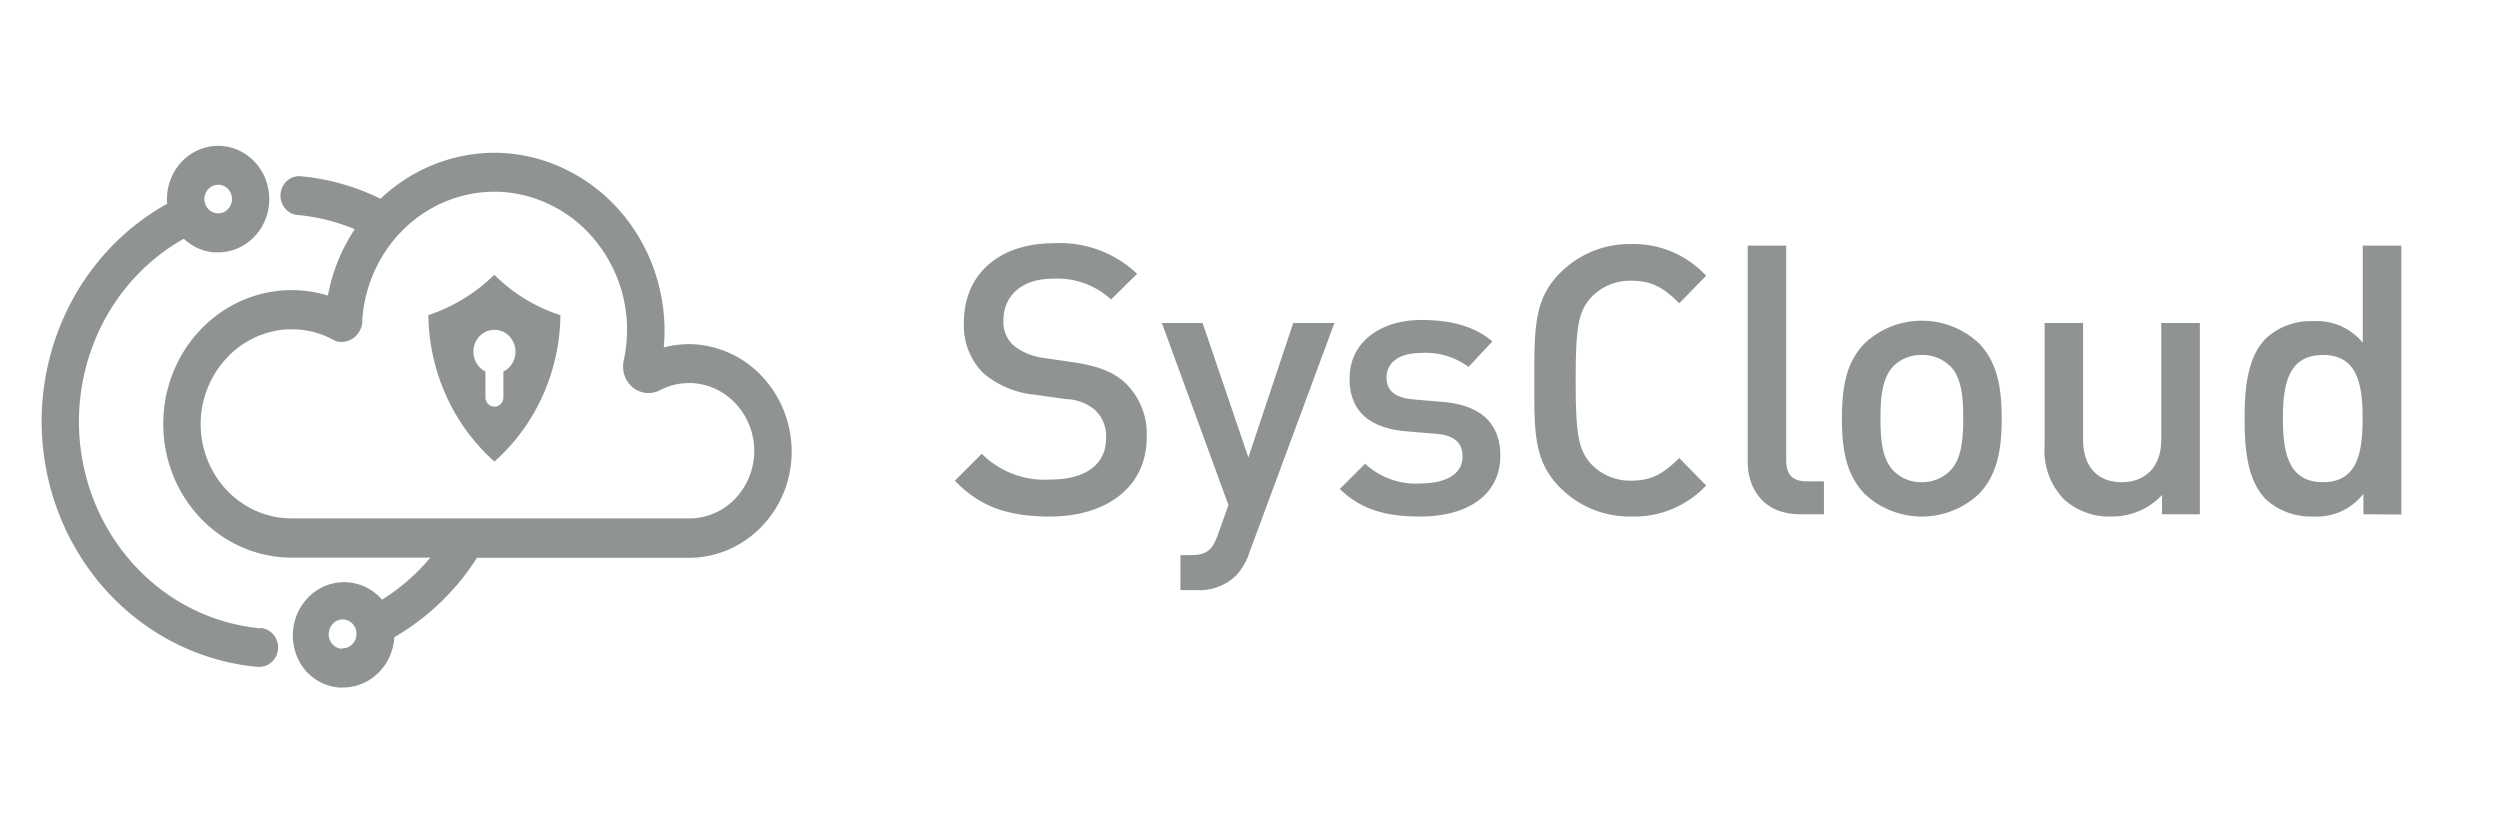
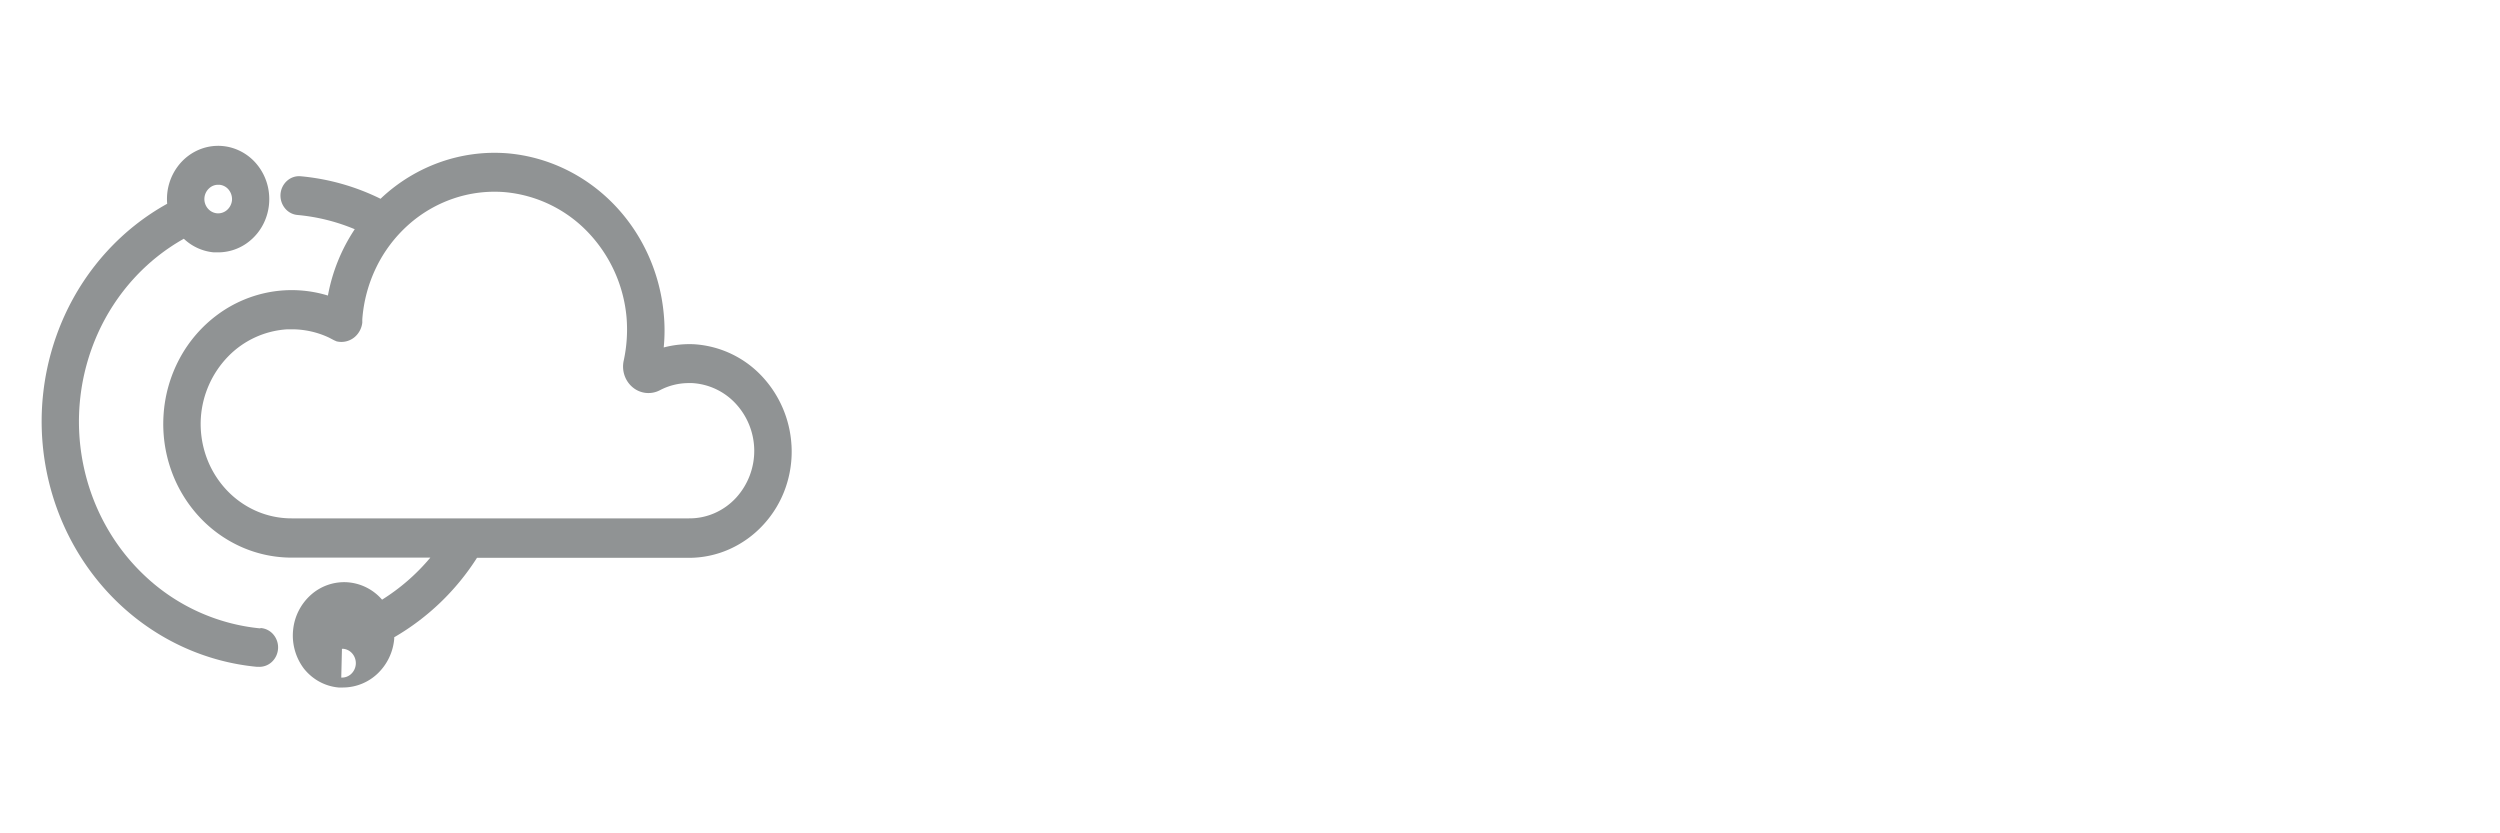
<svg xmlns="http://www.w3.org/2000/svg" width="144" height="48" fill="none">
  <path fill="#909394" d="M15.011 36.197a11.268 11.268 0 0 1-6.626-2.991c-1.843-1.713-3.106-3.999-3.603-6.519a12.41 12.41 0 0 1 .847-7.468c1.046-2.33 2.785-4.247 4.96-5.467a2.89 2.89 0 0 0 1.723.784h.264a2.863 2.863 0 0 0 1.606-.504 3.04 3.04 0 0 0 1.081-1.334c.229-.545.3-1.146.207-1.733a3.12 3.12 0 0 0-.734-1.57 2.927 2.927 0 0 0-1.437-.898 2.835 2.835 0 0 0-1.676.064 2.95 2.95 0 0 0-1.37 1.005 3.14 3.14 0 0 0-.623 2.171c-2.592 1.436-4.67 3.705-5.924 6.47a14.73 14.73 0 0 0-1.037 8.872c.581 2.997 2.075 5.718 4.26 7.76 2.186 2.041 4.946 3.293 7.87 3.57h.098a1.05 1.05 0 0 0 .772-.293c.21-.2.335-.48.348-.777a1.147 1.147 0 0 0-.283-.805 1.058 1.058 0 0 0-.745-.361l.022.024ZM12.054 10.84a.746.746 0 0 1 .51-.197h.075a.769.769 0 0 1 .54.293.867.867 0 0 1 .184.598.857.857 0 0 1-.287.562.778.778 0 0 1-.574.191.788.788 0 0 1-.537-.285.838.838 0 0 1 .089-1.162Z" />
-   <path fill="#909394" d="M45.588 25.63a6.325 6.325 0 0 0-1.745-4.005 5.856 5.856 0 0 0-3.855-1.796 5.826 5.826 0 0 0-1.758.185 9.926 9.926 0 0 0 0-1.95c-.224-2.391-1.247-4.625-2.89-6.312-1.644-1.688-3.804-2.721-6.104-2.921a9.403 9.403 0 0 0-3.867.504A9.681 9.681 0 0 0 22 11.373l-.08.077a13.065 13.065 0 0 0-4.595-1.297 1.035 1.035 0 0 0-.785.257c-.108.094-.197.21-.263.34a1.154 1.154 0 0 0 .13 1.237 1.045 1.045 0 0 0 .73.396 11.15 11.15 0 0 1 3.296.82 10.236 10.236 0 0 0-1.545 3.821 7.116 7.116 0 0 0-3.293-.21 7.238 7.238 0 0 0-3.052 1.302 7.605 7.605 0 0 0-2.206 2.553 7.94 7.94 0 0 0-.92 3.298 7.99 7.99 0 0 0 .431 3.083 7.755 7.755 0 0 0 1.57 2.652 7.398 7.398 0 0 0 2.45 1.787 7.14 7.14 0 0 0 2.929.63h7.99a11.717 11.717 0 0 1-2.78 2.422 2.908 2.908 0 0 0-1.993-1.002 2.877 2.877 0 0 0-2.102.722 3.114 3.114 0 0 0-1.03 2.04 3.164 3.164 0 0 0 .622 2.21c.247.31.55.567.894.754.343.187.718.3 1.104.335h.264a2.9 2.9 0 0 0 1.99-.808 3.134 3.134 0 0 0 .951-1.99v-.096a13.943 13.943 0 0 0 4.767-4.575h12.222a5.721 5.721 0 0 0 2.331-.503 5.935 5.935 0 0 0 1.954-1.417 6.11 6.11 0 0 0 1.266-2.115 6.295 6.295 0 0 0 .342-2.466ZM19.696 37.37a.79.79 0 0 1-.574-.3.828.828 0 0 1-.184-.598.876.876 0 0 1 .288-.598.768.768 0 0 1 .51-.191h.07c.21.019.406.124.542.293a.854.854 0 0 1-.098 1.172.778.778 0 0 1-.582.191l.028.03Zm22.71-8.708a3.716 3.716 0 0 1-1.242.892 3.59 3.59 0 0 1-1.48.304H16.796a5.049 5.049 0 0 1-2.083-.446 5.231 5.231 0 0 1-1.74-1.273 5.486 5.486 0 0 1-1.11-1.889 5.65 5.65 0 0 1-.293-2.193 5.602 5.602 0 0 1 1.572-3.526 5.188 5.188 0 0 1 3.419-1.563h.235a5.025 5.025 0 0 1 2.154.478l.287.15.15.066a1.182 1.182 0 0 0 1.081-.282 1.28 1.28 0 0 0 .4-.795V18.4a8.207 8.207 0 0 1 .802-2.994 7.917 7.917 0 0 1 1.841-2.445 7.561 7.561 0 0 1 2.601-1.524 7.355 7.355 0 0 1 2.963-.37 7.555 7.555 0 0 1 4.76 2.277 8.14 8.14 0 0 1 2.253 4.924 8.44 8.44 0 0 1-.16 2.494c-.065.283-.05.58.042.855.092.274.258.516.477.696a1.415 1.415 0 0 0 1.57.16 3.557 3.557 0 0 1 1.666-.407h.19a3.706 3.706 0 0 1 2.461 1.138 4.004 4.004 0 0 1 .072 5.458Z" />
-   <path fill="#909394" d="M28.474 15.828a9.949 9.949 0 0 1-3.803 2.326 11.69 11.69 0 0 0 1.031 4.644 11.264 11.264 0 0 0 2.777 3.788 11.224 11.224 0 0 0 2.778-3.787 11.647 11.647 0 0 0 1.024-4.645 9.505 9.505 0 0 1-3.807-2.326Zm.522 5.573v1.483a.55.55 0 0 1-.151.381.507.507 0 0 1-.366.158.507.507 0 0 1-.365-.158.55.55 0 0 1-.152-.38V21.4a1.233 1.233 0 0 1-.571-.587 1.31 1.31 0 0 1-.094-.83c.06-.28.21-.53.425-.709a1.178 1.178 0 0 1 1.515 0c.215.18.365.43.425.71.06.28.027.572-.094.83a1.237 1.237 0 0 1-.572.586Zm31.488 8.351c-2.331 0-4.006-.517-5.484-2.065l1.55-1.55a5.112 5.112 0 0 0 3.96 1.483c2.025 0 3.199-.873 3.199-2.37a2.064 2.064 0 0 0-.61-1.61 2.694 2.694 0 0 0-1.695-.651l-1.83-.259a5.31 5.31 0 0 1-2.936-1.239 3.861 3.861 0 0 1-1.116-2.937c0-2.695 1.959-4.543 5.168-4.543a6.45 6.45 0 0 1 4.807 1.76l-1.499 1.482a4.554 4.554 0 0 0-3.375-1.198c-1.824 0-2.827 1.032-2.827 2.41a1.831 1.831 0 0 0 .59 1.436 3.443 3.443 0 0 0 1.746.718l1.763.258c1.436.222 2.242.568 2.894 1.156a4.044 4.044 0 0 1 1.26 3.17c0 2.855-2.325 4.549-5.565 4.549Zm11.484 2.065a3.55 3.55 0 0 1-.802 1.368 3.064 3.064 0 0 1-2.263.806h-.91v-2.014h.569c.935 0 1.26-.279 1.586-1.172l.61-1.714-3.835-10.486h2.347l2.636 7.745 2.584-7.745h2.372l-4.894 13.212Zm9.855-2.065c-1.803 0-3.328-.305-4.651-1.585l1.457-1.456a4.292 4.292 0 0 0 3.194 1.136c1.35 0 2.42-.48 2.42-1.55 0-.737-.414-1.218-1.484-1.305l-1.763-.15c-2.067-.176-3.26-1.11-3.26-3.041 0-2.153 1.85-3.371 4.134-3.371 1.654 0 3.07.35 4.088 1.239l-1.37 1.466a4.138 4.138 0 0 0-2.718-.805c-1.328 0-2.005.588-2.005 1.414 0 .65.351 1.152 1.524 1.26l1.742.15c2.067.175 3.287 1.151 3.287 3.097 0 2.303-1.959 3.5-4.595 3.5Zm12.12 0a5.623 5.623 0 0 1-4.067-1.652c-1.551-1.549-1.5-3.237-1.5-6.195 0-2.959-.025-4.693 1.5-6.196a5.619 5.619 0 0 1 4.067-1.652 5.691 5.691 0 0 1 4.33 1.828l-1.55 1.585c-.806-.806-1.483-1.301-2.765-1.301a3.105 3.105 0 0 0-2.284.934c-.76.826-.915 1.714-.915 4.822s.155 4.001.915 4.827a3.102 3.102 0 0 0 2.284.935c1.282 0 1.96-.516 2.766-1.306l1.55 1.585a5.684 5.684 0 0 1-4.331 1.786Zm9.747-.131c-2.067 0-3.023-1.414-3.023-3.046V14.148h2.217v12.298c0 .847.305 1.28 1.199 1.28h.977v1.895h-1.37Zm10.301-1.174a4.81 4.81 0 0 1-6.59 0c-1.033-1.085-1.307-2.473-1.307-4.342 0-1.87.263-3.243 1.307-4.327a4.81 4.81 0 0 1 6.59 0c1.034 1.084 1.307 2.478 1.307 4.327 0 1.848-.273 3.257-1.307 4.342Zm-1.675-7.368a2.236 2.236 0 0 0-1.628-.63 2.202 2.202 0 0 0-1.612.63c-.672.677-.76 1.828-.76 3.026 0 1.197.088 2.343.76 3.02a2.213 2.213 0 0 0 1.612.65 2.261 2.261 0 0 0 1.628-.65c.677-.677.765-1.828.765-3.02 0-1.193-.077-2.35-.754-3.026h-.011Zm12.218 8.544v-1.11a3.939 3.939 0 0 1-2.935 1.239 3.849 3.849 0 0 1-2.724-1.002 4.041 4.041 0 0 1-1.106-3.097v-7.047h2.217v6.711c0 1.72.982 2.458 2.223 2.458 1.24 0 2.279-.76 2.279-2.458v-6.712h2.222v11.018h-2.176Zm11.598-.002v-1.177a3.395 3.395 0 0 1-2.915 1.306 3.829 3.829 0 0 1-2.688-.975c-1.111-1.11-1.24-3-1.24-4.647 0-1.647.129-3.547 1.24-4.646a3.75 3.75 0 0 1 2.672-.981 3.422 3.422 0 0 1 2.895 1.239v-5.592h2.222v15.489l-2.186-.016Zm-2.331-9.174c-2 0-2.305 1.699-2.305 3.655 0 1.957.305 3.671 2.305 3.671s2.284-1.72 2.284-3.67c0-1.952-.284-3.656-2.284-3.656Z" />
+   <path fill="#909394" d="M45.588 25.63a6.325 6.325 0 0 0-1.745-4.005 5.856 5.856 0 0 0-3.855-1.796 5.826 5.826 0 0 0-1.758.185 9.926 9.926 0 0 0 0-1.95c-.224-2.391-1.247-4.625-2.89-6.312-1.644-1.688-3.804-2.721-6.104-2.921a9.403 9.403 0 0 0-3.867.504A9.681 9.681 0 0 0 22 11.373l-.08.077a13.065 13.065 0 0 0-4.595-1.297 1.035 1.035 0 0 0-.785.257c-.108.094-.197.21-.263.34a1.154 1.154 0 0 0 .13 1.237 1.045 1.045 0 0 0 .73.396 11.15 11.15 0 0 1 3.296.82 10.236 10.236 0 0 0-1.545 3.821 7.116 7.116 0 0 0-3.293-.21 7.238 7.238 0 0 0-3.052 1.302 7.605 7.605 0 0 0-2.206 2.553 7.94 7.94 0 0 0-.92 3.298 7.99 7.99 0 0 0 .431 3.083 7.755 7.755 0 0 0 1.57 2.652 7.398 7.398 0 0 0 2.45 1.787 7.14 7.14 0 0 0 2.929.63h7.99a11.717 11.717 0 0 1-2.78 2.422 2.908 2.908 0 0 0-1.993-1.002 2.877 2.877 0 0 0-2.102.722 3.114 3.114 0 0 0-1.03 2.04 3.164 3.164 0 0 0 .622 2.21c.247.31.55.567.894.754.343.187.718.3 1.104.335h.264a2.9 2.9 0 0 0 1.99-.808 3.134 3.134 0 0 0 .951-1.99v-.096a13.943 13.943 0 0 0 4.767-4.575h12.222a5.721 5.721 0 0 0 2.331-.503 5.935 5.935 0 0 0 1.954-1.417 6.11 6.11 0 0 0 1.266-2.115 6.295 6.295 0 0 0 .342-2.466ZM19.696 37.37h.07c.21.019.406.124.542.293a.854.854 0 0 1-.098 1.172.778.778 0 0 1-.582.191l.028.03Zm22.71-8.708a3.716 3.716 0 0 1-1.242.892 3.59 3.59 0 0 1-1.48.304H16.796a5.049 5.049 0 0 1-2.083-.446 5.231 5.231 0 0 1-1.74-1.273 5.486 5.486 0 0 1-1.11-1.889 5.65 5.65 0 0 1-.293-2.193 5.602 5.602 0 0 1 1.572-3.526 5.188 5.188 0 0 1 3.419-1.563h.235a5.025 5.025 0 0 1 2.154.478l.287.15.15.066a1.182 1.182 0 0 0 1.081-.282 1.28 1.28 0 0 0 .4-.795V18.4a8.207 8.207 0 0 1 .802-2.994 7.917 7.917 0 0 1 1.841-2.445 7.561 7.561 0 0 1 2.601-1.524 7.355 7.355 0 0 1 2.963-.37 7.555 7.555 0 0 1 4.76 2.277 8.14 8.14 0 0 1 2.253 4.924 8.44 8.44 0 0 1-.16 2.494c-.065.283-.05.58.042.855.092.274.258.516.477.696a1.415 1.415 0 0 0 1.57.16 3.557 3.557 0 0 1 1.666-.407h.19a3.706 3.706 0 0 1 2.461 1.138 4.004 4.004 0 0 1 .072 5.458Z" />
</svg>